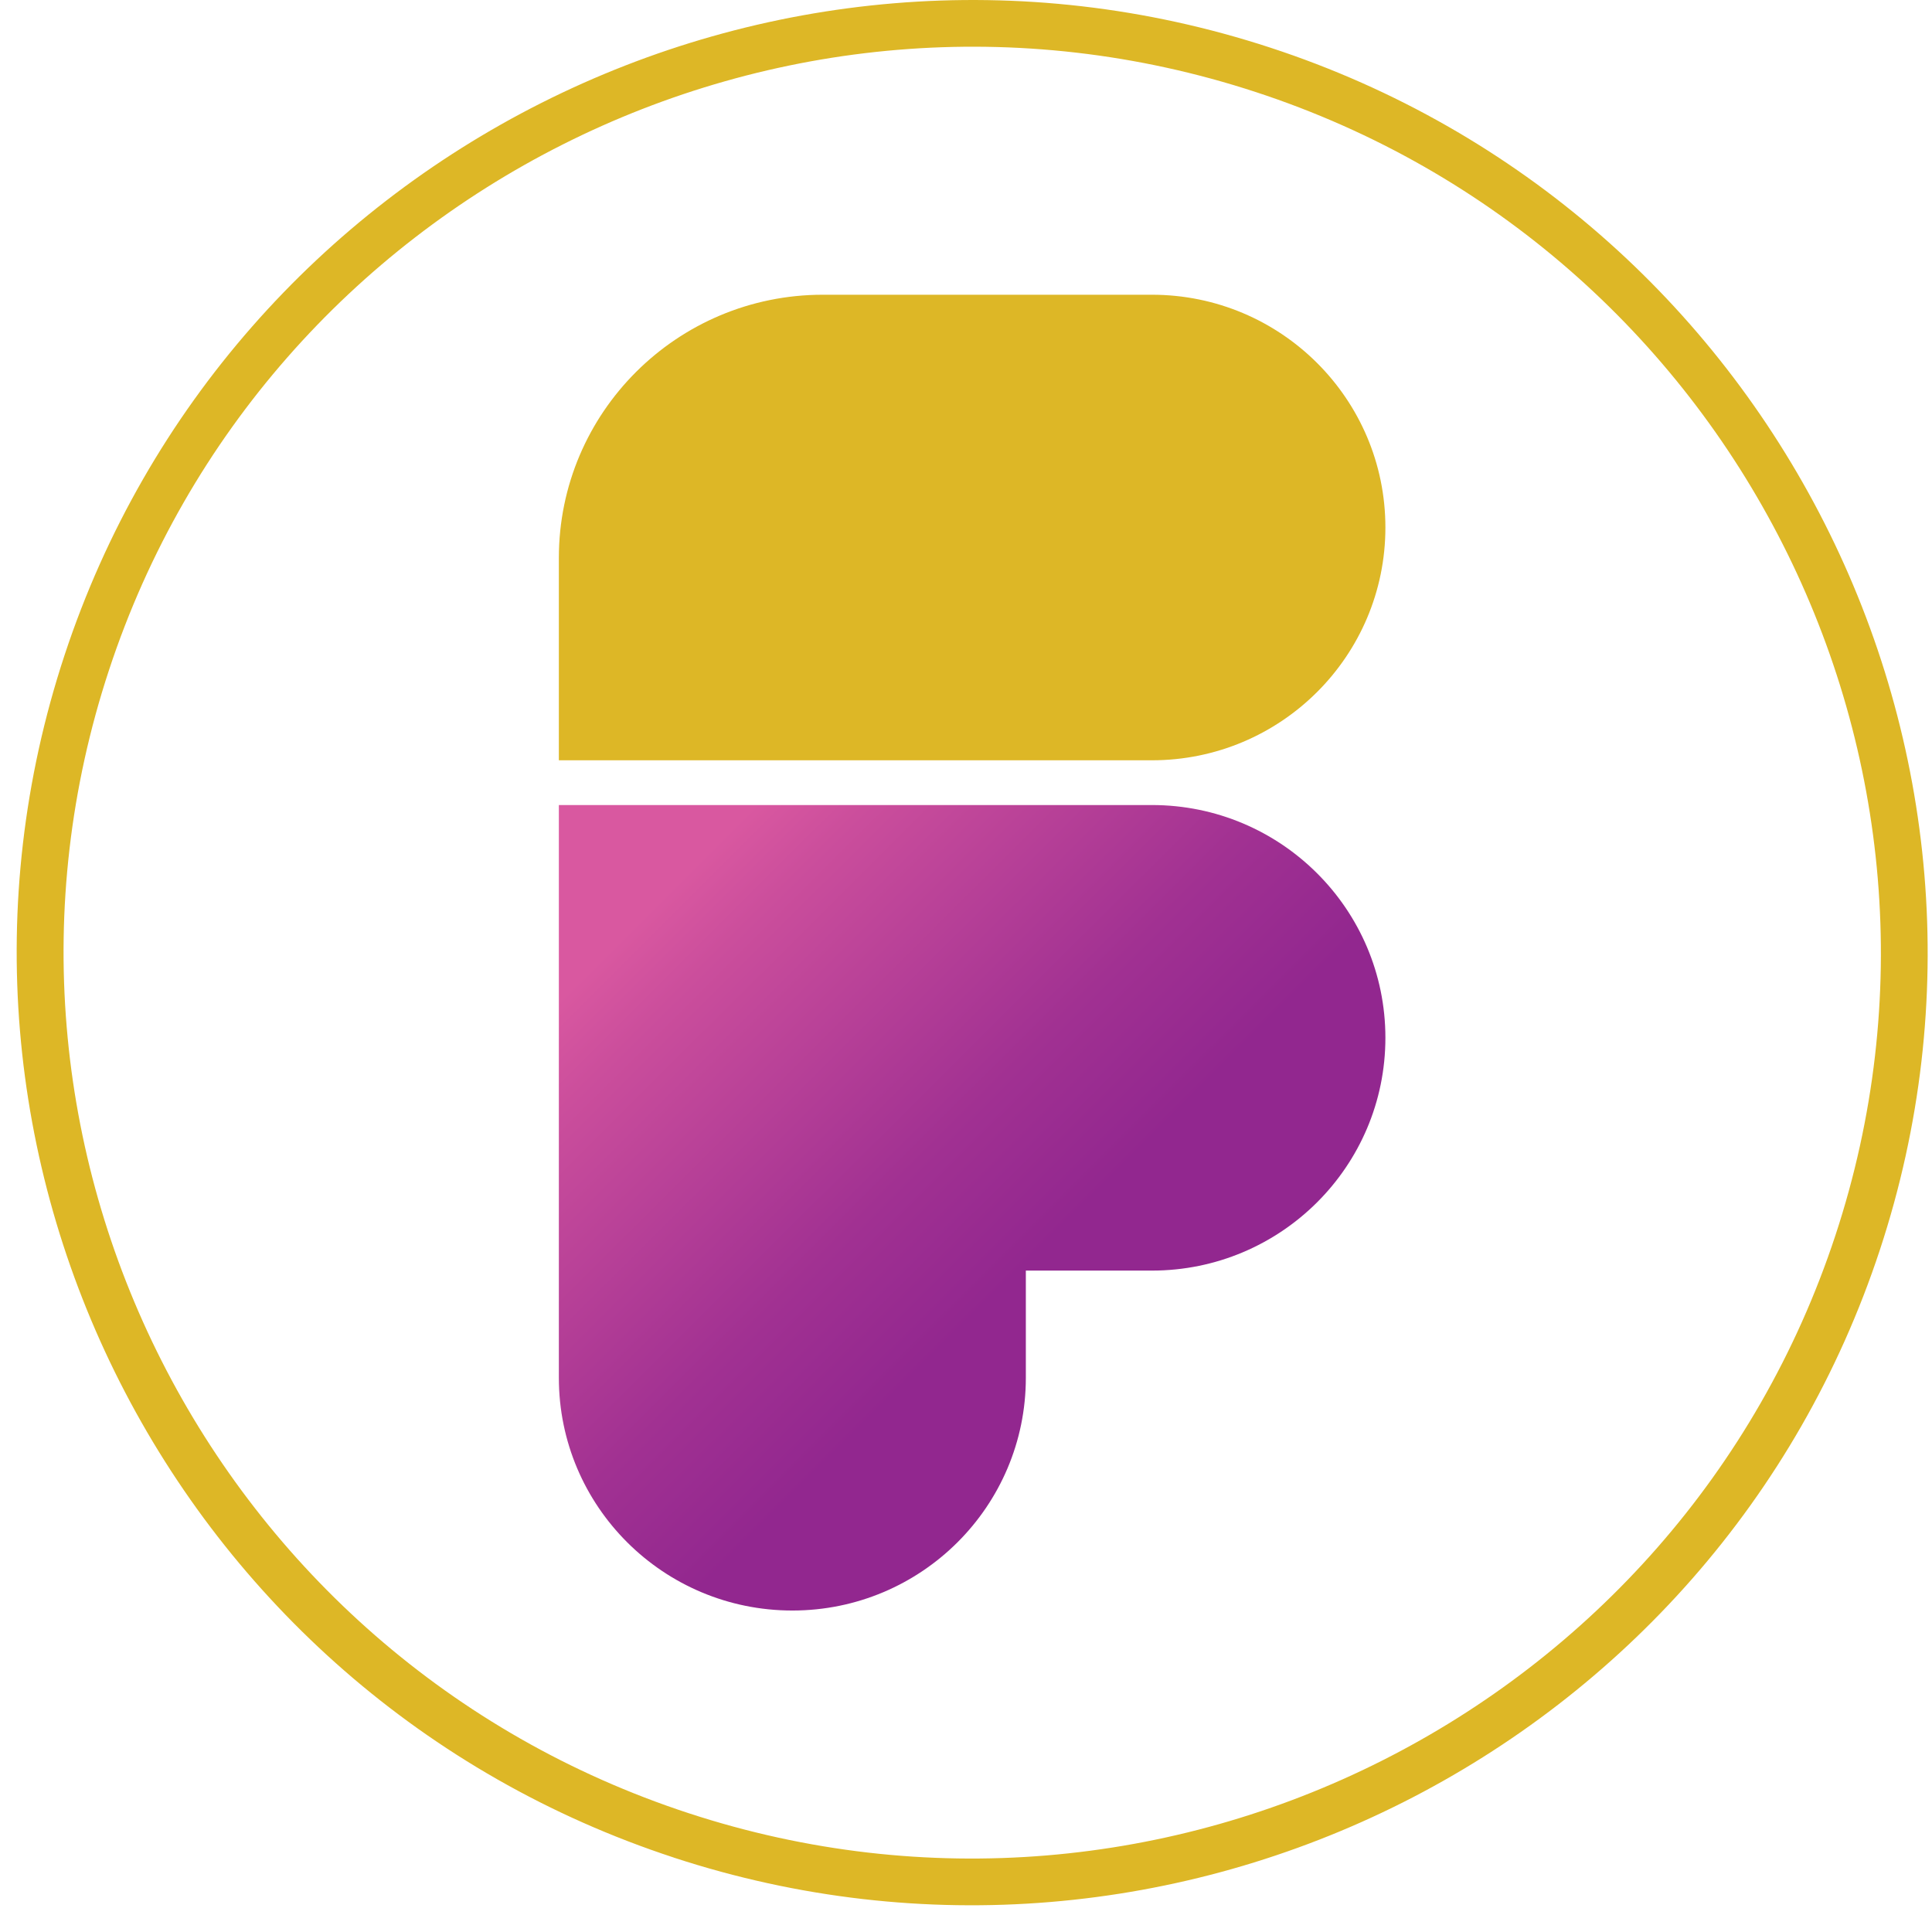
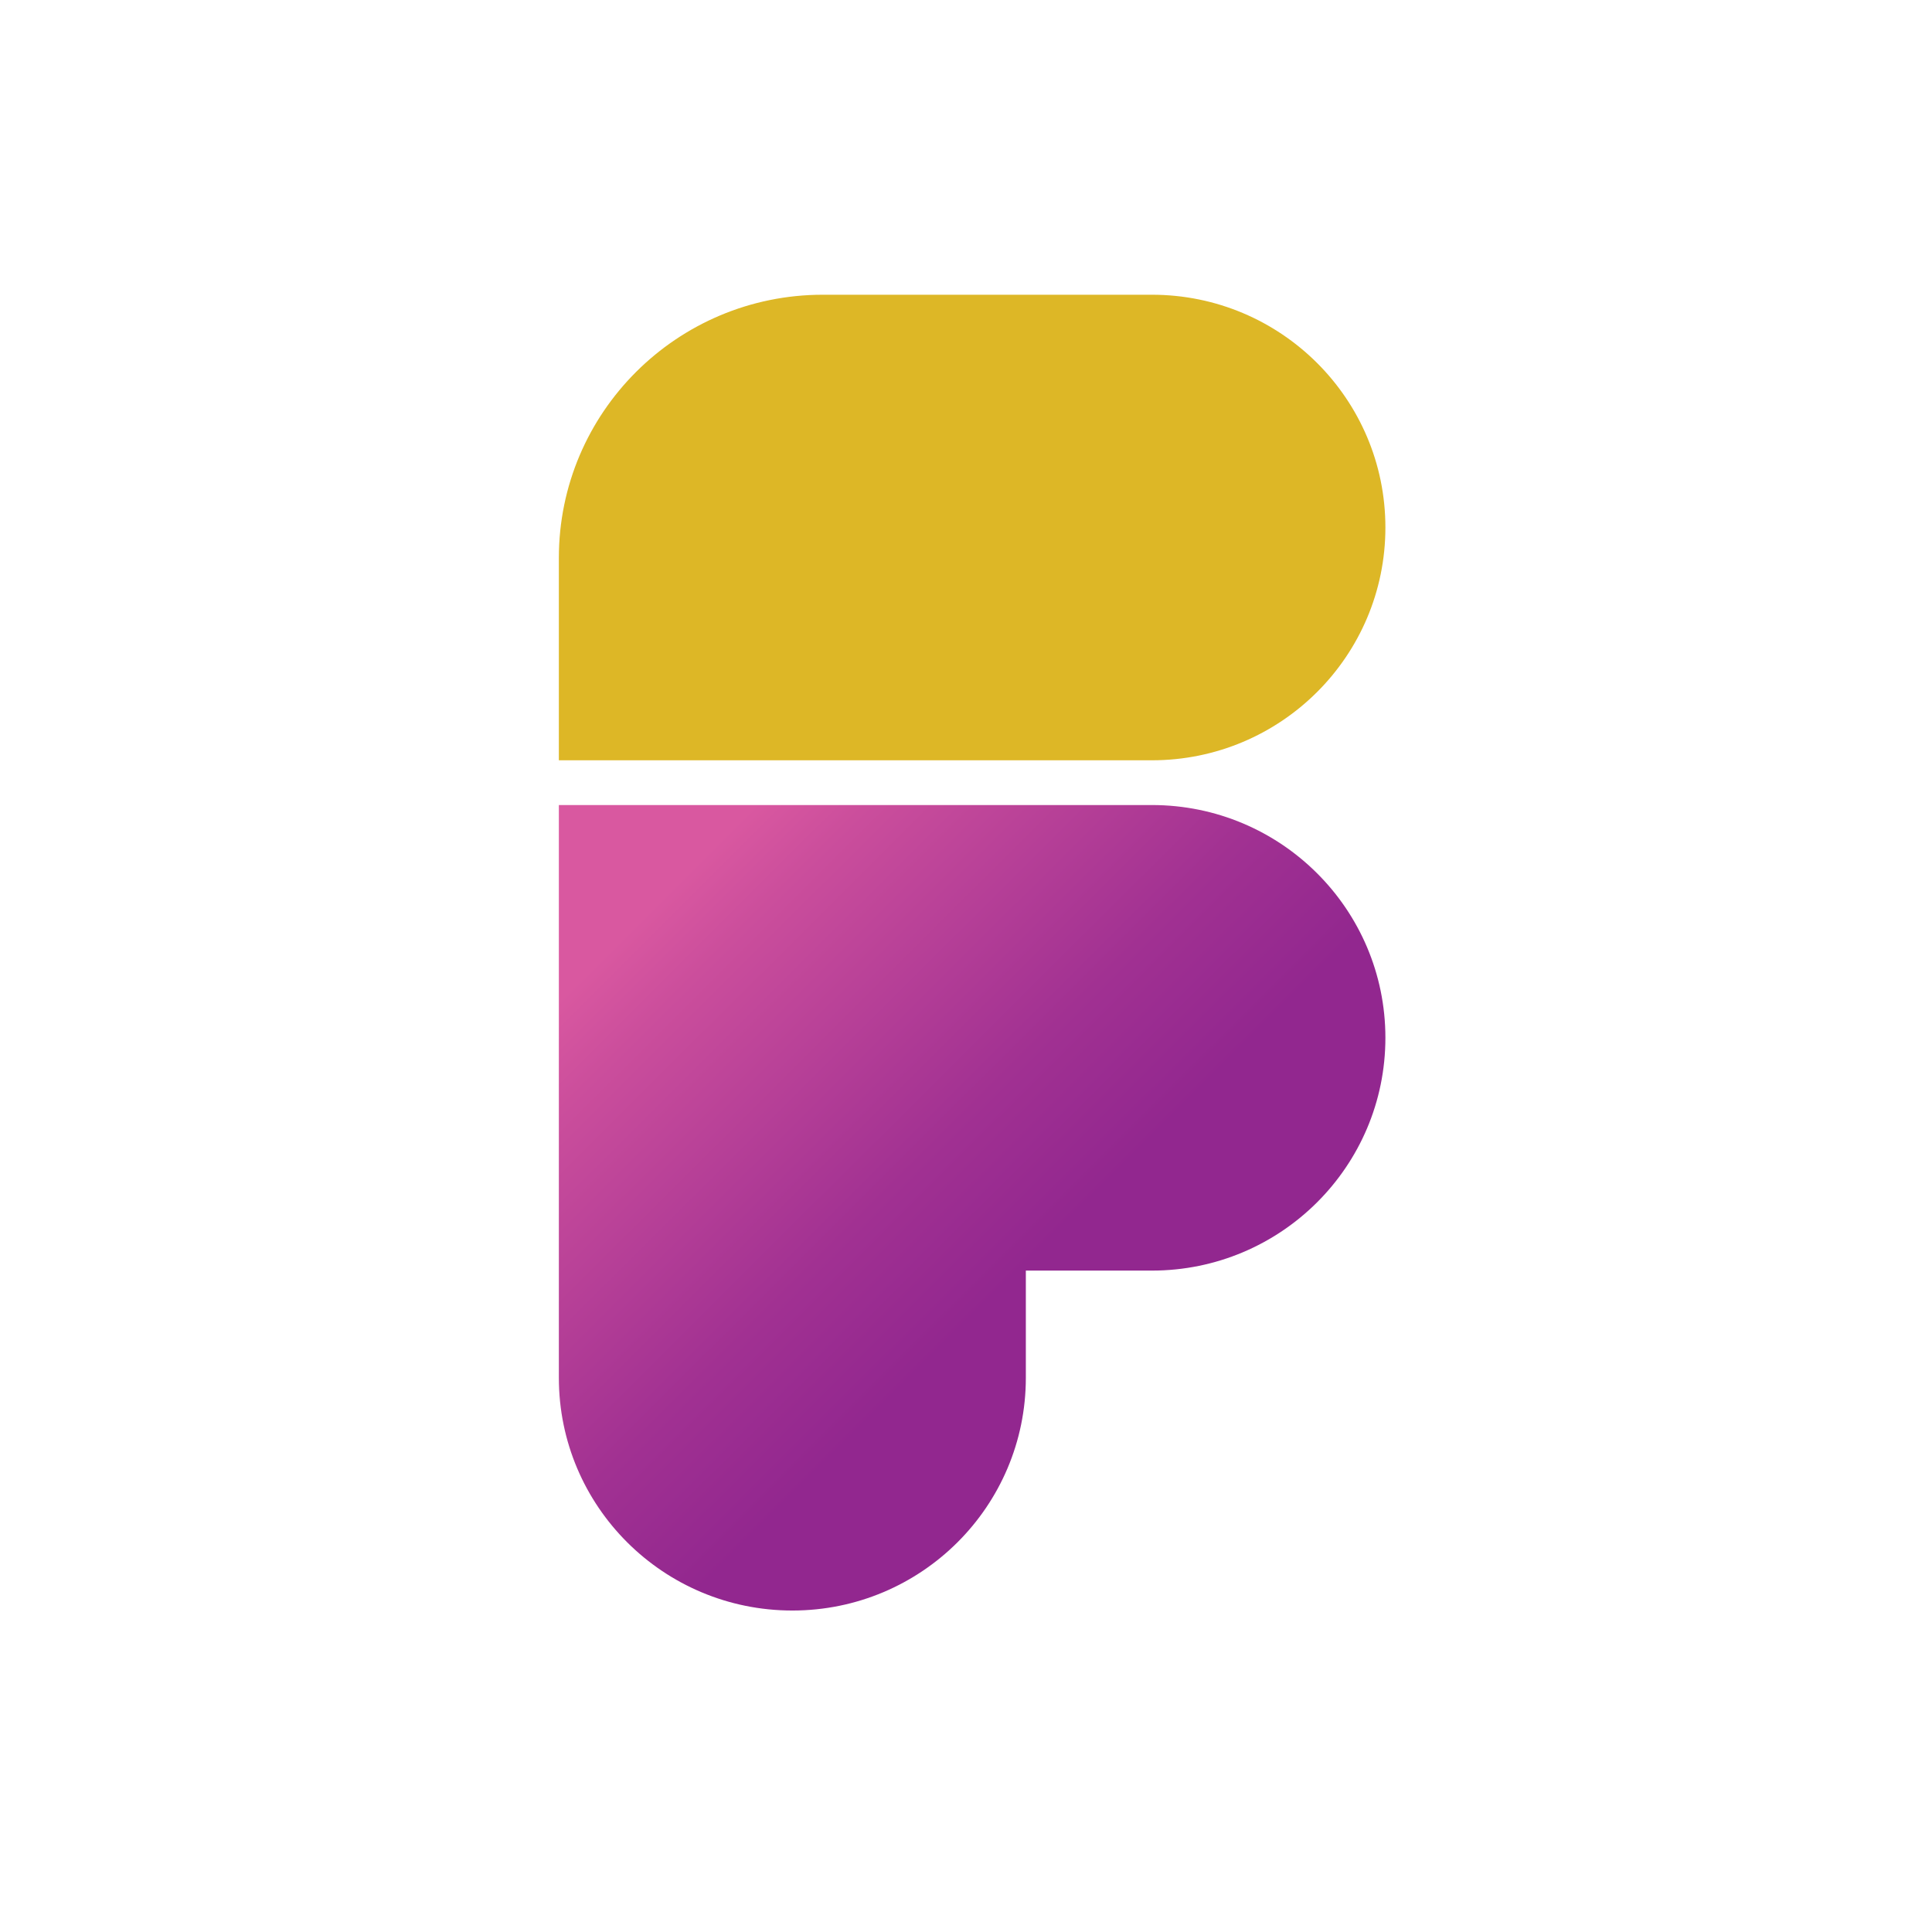
<svg xmlns="http://www.w3.org/2000/svg" width="38" height="38" viewBox="0 0 38 38" fill="none">
  <g clip-path="url(#clip0_2001_2)">
-     <path d="M13.256 36.537C3.411 33.312 -1.966 22.703 1.269 12.888C4.504 3.075 15.143 -2.287 24.988 0.938C34.833 4.163 40.209 14.771 36.974 24.586C33.74 34.401 23.099 39.761 13.254 36.537H13.256ZM24.701 1.811C15.34 -1.257 5.22 3.843 2.145 13.176C-0.932 22.509 4.183 32.598 13.544 35.663C22.905 38.731 33.025 33.632 36.1 24.299C39.177 14.966 34.062 4.877 24.701 1.811Z" fill="#DDB726" />
    <path d="M22.656 14.954H10.992V10.974C10.992 8.115 13.317 5.797 16.185 5.797H22.656C25.192 5.797 27.249 7.846 27.249 10.375C27.249 12.903 25.194 14.954 22.656 14.954Z" fill="#DDB726" />
    <path d="M22.656 15.834H10.992V27.099C10.992 29.627 13.047 31.677 15.585 31.677C18.12 31.677 20.177 29.628 20.177 27.099V24.991H22.656C25.192 24.991 27.249 22.942 27.249 20.412C27.249 17.885 25.194 15.834 22.656 15.834Z" fill="url(#paint0_linear_2001_2)" />
  </g>
  <defs>
    <linearGradient id="paint0_linear_2001_2" x1="24.252" y1="28.87" x2="10.408" y2="14.985" gradientUnits="userSpaceOnUse">
      <stop offset="0.29" stop-color="#92278F" />
      <stop offset="0.44" stop-color="#A13192" />
      <stop offset="0.73" stop-color="#CB4E9C" />
      <stop offset="0.81" stop-color="#D958A0" />
    </linearGradient>
    <clipPath id="clip0_2001_2">
      <rect width="38" height="38" fill="white" />
    </clipPath>
  </defs>
</svg>